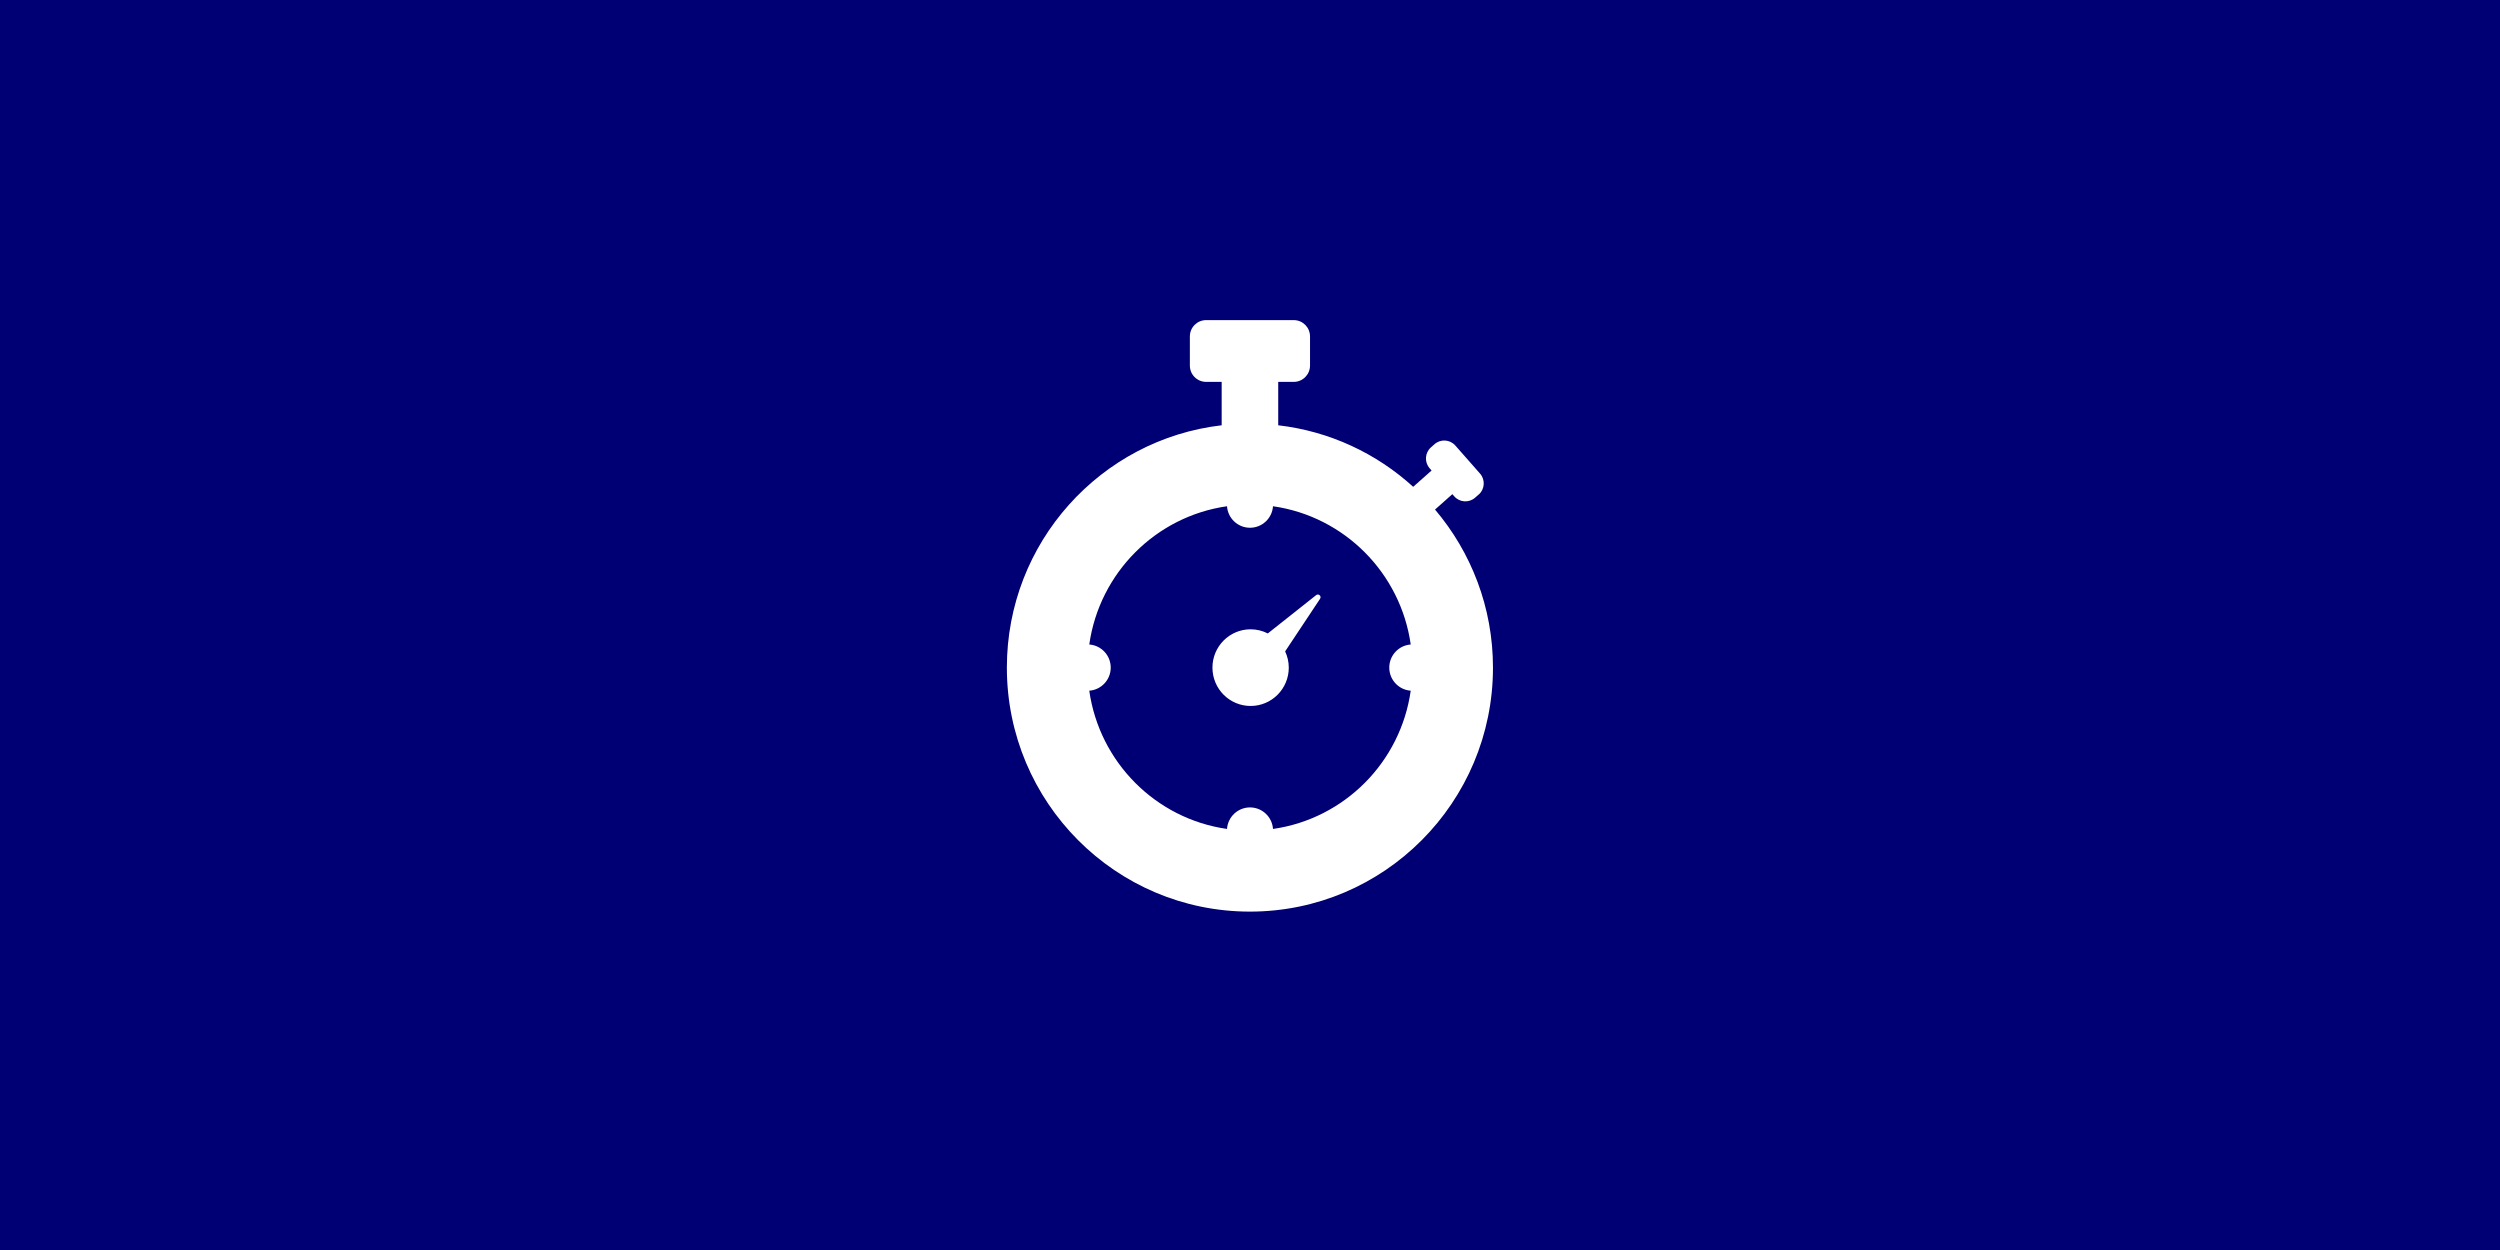
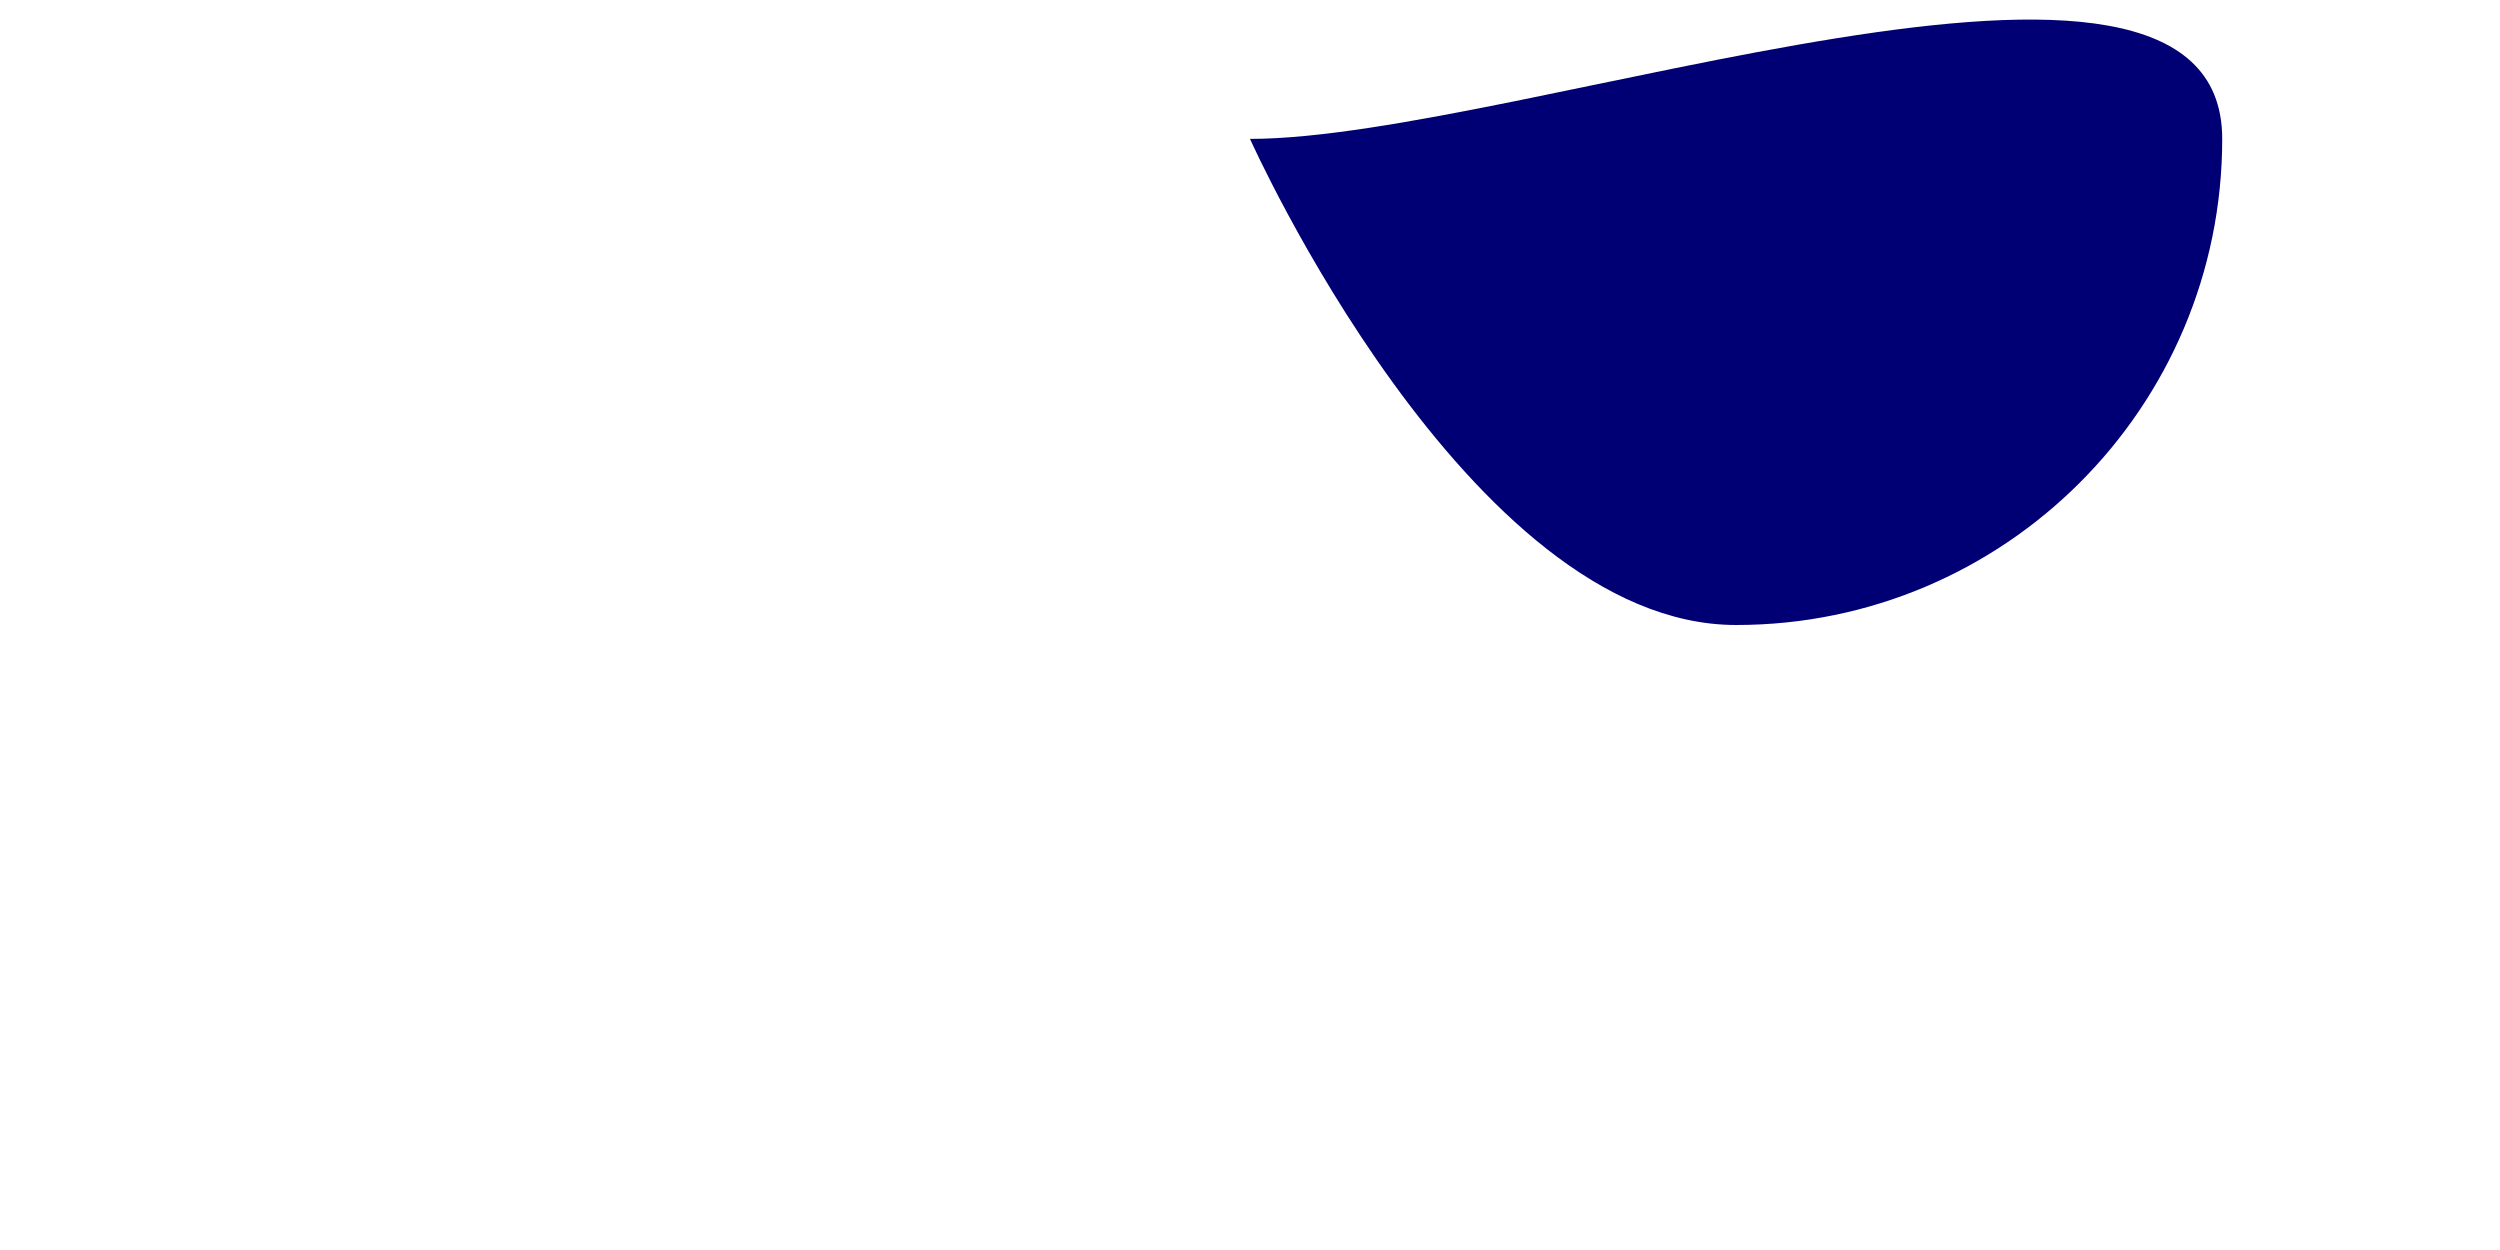
<svg xmlns="http://www.w3.org/2000/svg" id="Layer_2" viewBox="0 0 900 450">
  <defs>
    <style>.cls-1{fill:#fff;}.cls-2{fill:#000074;}</style>
  </defs>
  <g id="Layer_1-2">
-     <rect class="cls-2" width="900" height="450" />
    <g>
-       <path class="cls-2" d="M450,50c-96.65,0-175,78.35-175,175s78.35,175,175,175,175-78.35,175-175S546.65,50,450,50" />
-       <path class="cls-1" d="M475.23,215.55c.61-.93-.54-1.99-1.41-1.31l-17.41,13.8c-1.86-.95-3.96-1.49-6.19-1.49-7.59,0-13.74,6.18-13.74,13.8s6.15,13.8,13.74,13.8,13.74-6.18,13.74-13.8c0-2.1-.48-4.07-1.31-5.85l12.58-18.94Zm24.91,24.79c0,4.41,3.41,8,7.72,8.31-3.64,25.76-23.92,46.12-49.58,49.77-.3-4.33-3.89-7.75-8.28-7.75s-7.97,3.42-8.28,7.75c-25.65-3.65-45.94-24.02-49.58-49.77,4.31-.31,7.72-3.9,7.72-8.31s-3.4-8.01-7.72-8.32c3.64-25.75,23.93-46.12,49.58-49.77,.31,4.33,3.89,7.74,8.28,7.74s7.98-3.42,8.28-7.74c25.66,3.65,45.94,24.02,49.58,49.77-4.31,.31-7.72,3.91-7.72,8.32m32.21-62.31c2.2-1.95,2.41-5.33,.46-7.54l-8.89-10.1c-1.95-2.21-5.31-2.42-7.51-.46l-1.27,1.12c-2.2,1.96-2.41,5.33-.46,7.54l.69,.79-6.62,5.87c-13.17-11.99-29.99-19.99-48.59-22.15v-15.62h5.59c3.23,0,5.86-2.63,5.86-5.88v-10.48c0-3.25-2.62-5.88-5.86-5.88h-31.54c-3.24,0-5.86,2.63-5.86,5.88v10.48c0,3.25,2.62,5.88,5.86,5.88h5.59v15.62c-43.53,5.07-77.33,42.18-77.33,87.24,0,48.51,39.18,87.84,87.5,87.84s87.5-39.33,87.5-87.84c0-21.71-7.86-41.57-20.86-56.9l6.24-5.54,.69,.79c1.95,2.21,5.31,2.42,7.51,.46l1.27-1.12Z" />
+       <path class="cls-2" d="M450,50s78.35,175,175,175,175-78.35,175-175S546.65,50,450,50" />
    </g>
  </g>
</svg>